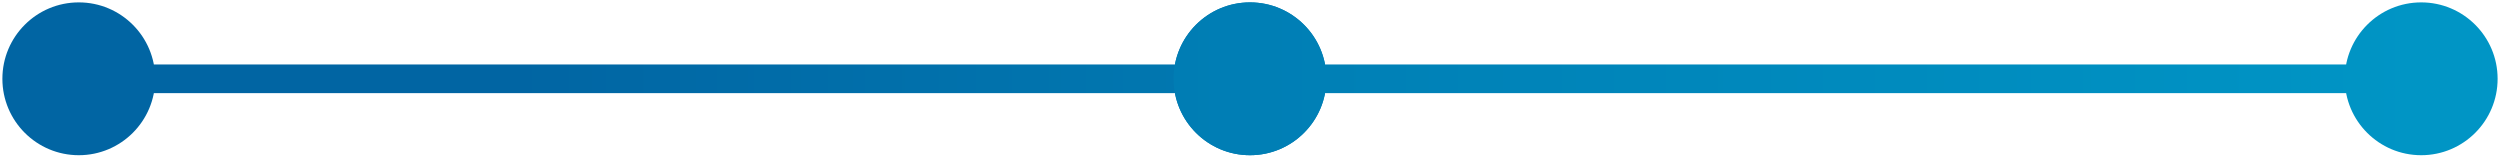
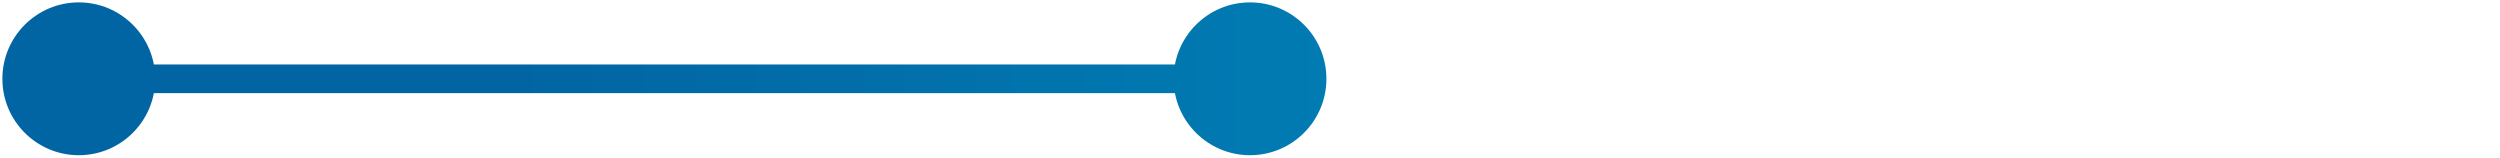
<svg xmlns="http://www.w3.org/2000/svg" fill="none" height="100%" overflow="visible" preserveAspectRatio="none" style="display: block;" viewBox="0 0 349 22" width="100%">
  <g id="Line">
    <path d="M0.333 11C0.333 16.891 5.109 21.667 11 21.667C16.891 21.667 21.667 16.891 21.667 11C21.667 5.109 16.891 0.333 11 0.333C5.109 0.333 0.333 5.109 0.333 11ZM163.833 11C163.833 16.891 168.609 21.667 174.5 21.667C180.391 21.667 185.167 16.891 185.167 11C185.167 5.109 180.391 0.333 174.5 0.333C168.609 0.333 163.833 5.109 163.833 11ZM11 11V13H92.75V11V9H11V11ZM92.75 11V13H174.5V11V9H92.75V11Z" fill="url(#paint0_linear_0_1132)" id="Line 1" />
-     <path d="M163.833 11C163.833 16.891 168.609 21.667 174.5 21.667C180.391 21.667 185.167 16.891 185.167 11C185.167 5.109 180.391 0.333 174.5 0.333C168.609 0.333 163.833 5.109 163.833 11ZM327.333 11C327.333 16.891 332.109 21.667 338 21.667C343.891 21.667 348.667 16.891 348.667 11C348.667 5.109 343.891 0.333 338 0.333C332.109 0.333 327.333 5.109 327.333 11ZM174.5 11L174.5 13L256.25 13L256.25 11L256.25 9L174.5 9L174.5 11ZM256.25 11L256.25 13L338 13L338 11L338 9L256.25 9L256.25 11Z" fill="url(#paint1_linear_0_1132)" id="Line 2" />
  </g>
  <defs>
    <linearGradient gradientUnits="userSpaceOnUse" id="paint0_linear_0_1132" x1="319.241" x2="11" y1="11" y2="11">
      <stop stop-color="#0095C5" />
      <stop offset="0.803" stop-color="#0165A3" />
    </linearGradient>
    <linearGradient gradientUnits="userSpaceOnUse" id="paint1_linear_0_1132" x1="338" x2="-10.792" y1="10.998" y2="10.999">
      <stop stop-color="#0095C5" />
      <stop offset="1" stop-color="#0165A3" />
    </linearGradient>
  </defs>
</svg>